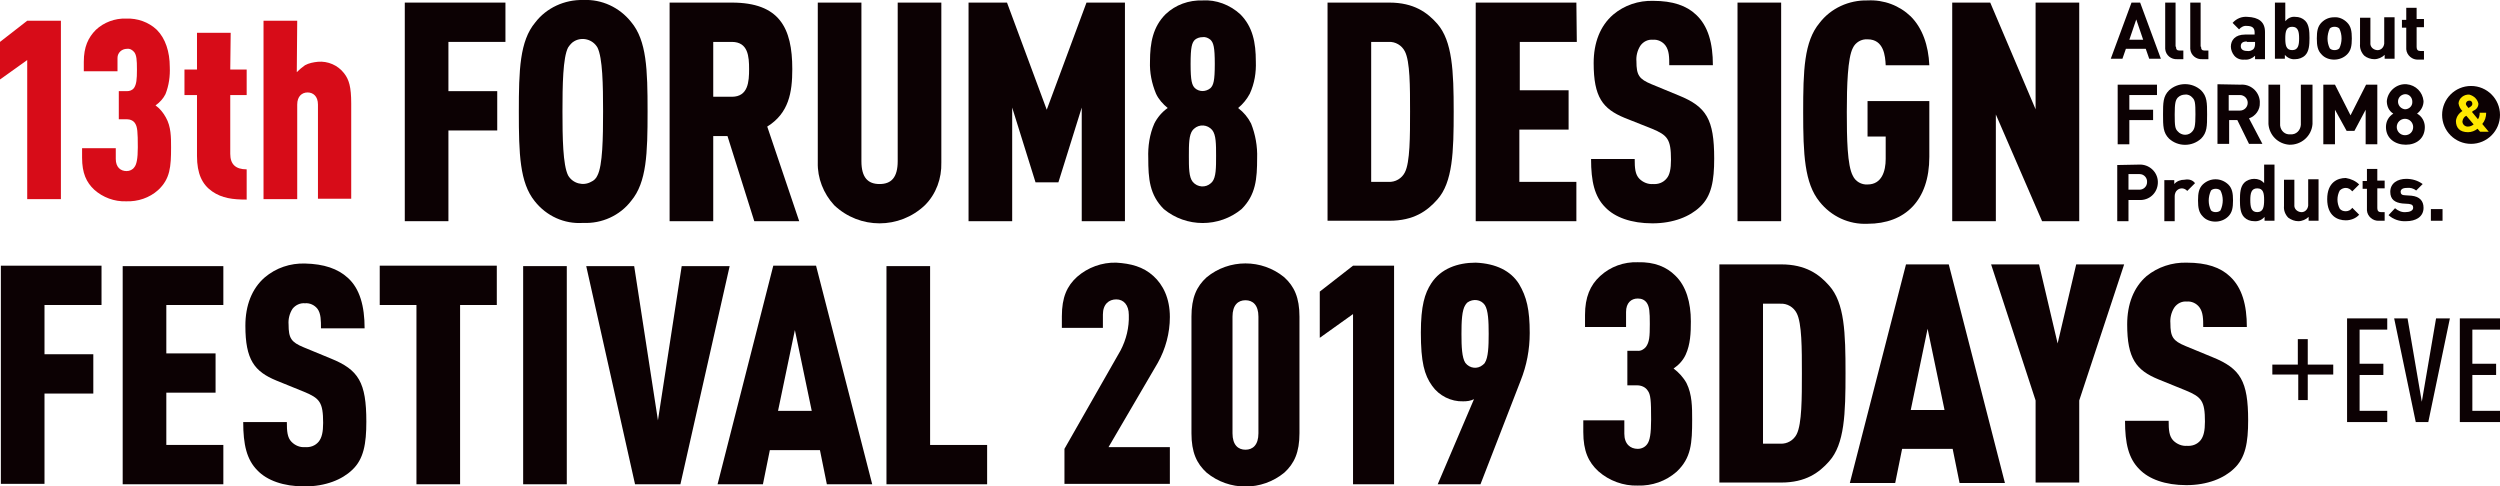
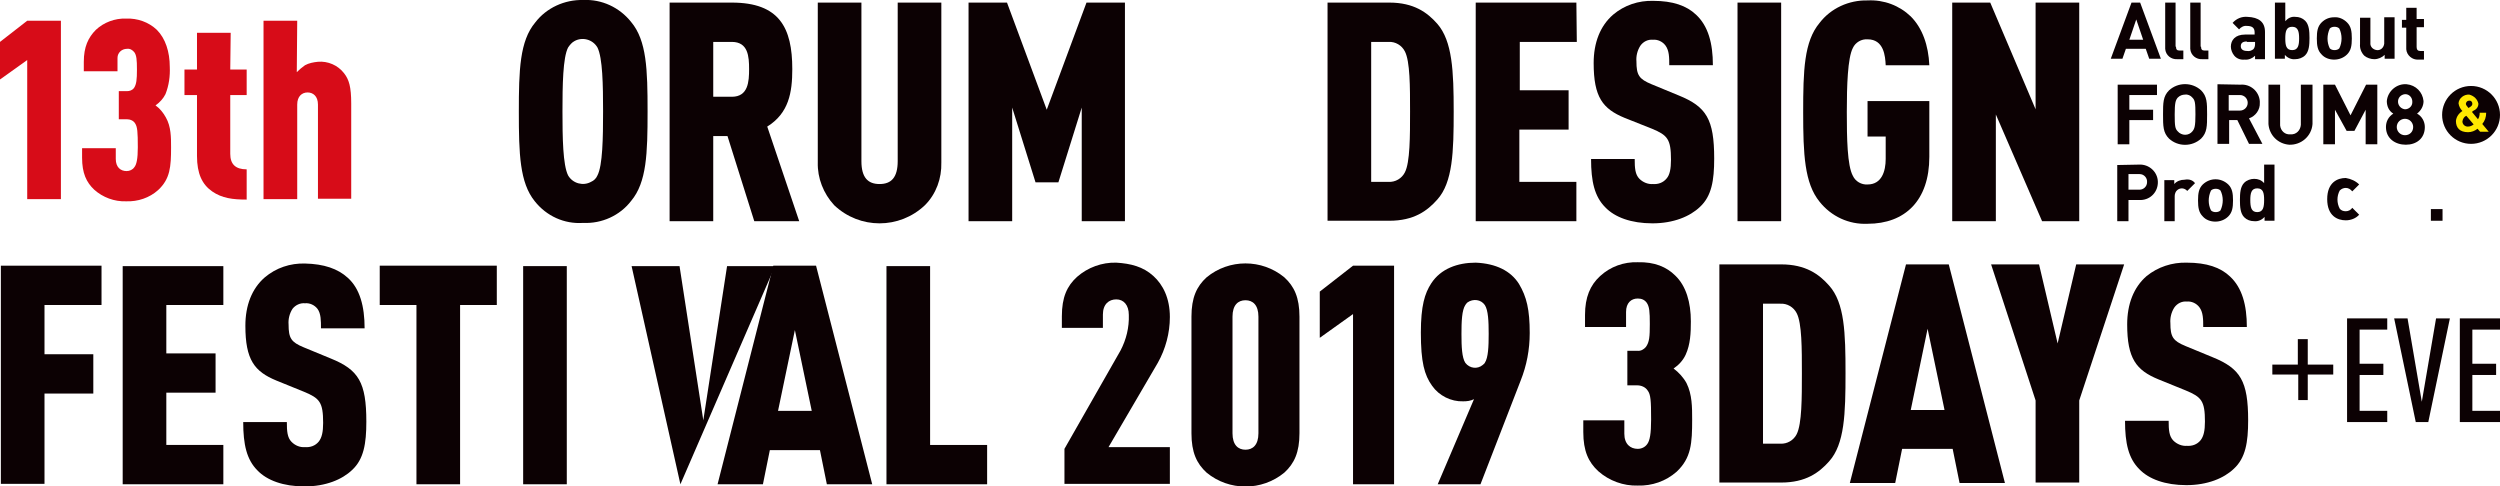
<svg xmlns="http://www.w3.org/2000/svg" version="1.1" id="レイヤー_1" width="578.7" height="112.6" x="0px" y="0px" viewBox="0 0 578.7 112.6" style="enable-background:new 0 0 578.7 112.6;" xml:space="preserve">
  <style type="text/css">
	.st0{fill:#0C0103;}
	.st1{fill:#D70C18;}
	.st2{fill:#FFE900;}
</style>
  <title>title_1</title>
  <g>
    <g>
-       <path class="st0" d="M117,9.7h-13.2v11.4h11.3v9.1h-11.3v21H93.7V0.6H117V9.7z" />
      <path class="st0" d="M123.8,46.6c-3.5-4.3-3.7-11-3.7-20.7s0.2-16.4,3.8-20.7c2.6-3.4,6.8-5.3,11.1-5.2c4.3-0.2,8.4,1.7,11.1,5.1    c3.6,4.3,3.8,11,3.8,20.7s-0.2,16.4-3.8,20.7c-2.6,3.4-6.8,5.3-11.1,5.1C130.6,51.9,126.5,50,123.8,46.6z M138.3,40.6    c1.2-2.3,1.3-8.7,1.3-14.8s-0.1-12.4-1.3-14.8c-1.1-1.9-3.5-2.5-5.3-1.5c-0.6,0.3-1.1,0.9-1.5,1.5c-1.2,2.3-1.3,8.7-1.3,14.8    s0.1,12.4,1.3,14.8c1.1,1.9,3.5,2.5,5.3,1.5C137.5,41.8,138,41.3,138.3,40.6z" />
      <path class="st0" d="M169.4,0.6c11,0,14,5.8,14,15.4c0,5.4-0.8,10.2-5.8,13.3l7.4,21.9h-10.4l-6.2-19.7h-3.3v19.7H155V0.6H169.4z     M165.1,9.7v12.7h4.3c3.8,0,4-3.5,4-6.4s-0.2-6.3-4-6.3C169.4,9.7,165.1,9.7,165.1,9.7z" />
      <path class="st0" d="M217.9,37.6c0.1,3.7-1.2,7.3-3.8,9.9c-5.9,5.6-15.1,5.6-21,0c-2.5-2.7-3.9-6.3-3.8-9.9v-37h10.1v36.7    c0,3.8,1.5,5.3,4.2,5.3s4.2-1.5,4.2-5.3V0.6h10.1L217.9,37.6z" />
      <path class="st0" d="M260.5,51.2h-10.1V24.9L245,42.2h-5.3l-5.4-17.3v26.3h-10.1V0.6h8.9l9.2,24.8l9.2-24.8h8.9v50.6    C260.4,51.2,260.5,51.2,260.5,51.2z" />
-       <path class="st0" d="M287.1,3.3c2.9,2.9,3.6,6.6,3.6,10.9c0.1,2.6-0.3,5.1-1.4,7.5c-0.7,1.3-1.6,2.4-2.7,3.3c1.3,1,2.3,2.2,3,3.6    c1,2.5,1.5,5.3,1.4,8c0,4.8-0.3,8.5-3.6,11.8c-5.2,4.3-12.8,4.3-18,0c-3.3-3.3-3.6-7-3.6-11.8c-0.1-2.7,0.3-5.5,1.4-8    c0.7-1.4,1.8-2.7,3.1-3.6c-1.1-0.9-2.1-2-2.7-3.3c-1-2.4-1.5-4.9-1.4-7.5c0-4.3,0.7-8,3.6-10.9c2.3-2.2,5.4-3.3,8.6-3.2    C281.5-0.1,284.7,1.1,287.1,3.3z M276.1,30.1c-0.9,1.1-0.9,3.3-0.9,6s0,4.9,0.9,6c1.1,1.3,3,1.4,4.2,0.3c0.1-0.1,0.2-0.2,0.3-0.3    c0.9-1.1,0.9-3.3,0.9-6s0-4.9-0.9-6c-1.1-1.3-3-1.4-4.2-0.3C276.3,29.9,276.2,30,276.1,30.1z M276.6,9.2c-0.7,0.7-1,1.7-1,5.6    s0.3,4.9,1,5.6c1,0.9,2.5,0.9,3.6,0c0.7-0.7,1-1.7,1-5.6s-0.3-4.9-1-5.6c-0.5-0.4-1.1-0.7-1.8-0.6C277.7,8.6,277.1,8.8,276.6,9.2z    " />
      <path class="st0" d="M321.6,0.6c5.7,0,8.8,2.3,11.1,4.9c3.5,4,3.8,11,3.8,20.3s-0.2,16.4-3.8,20.4c-2.3,2.6-5.4,4.9-11.1,4.9    h-14.3V0.6H321.6z M317.4,9.7v32.4h4c1.6,0.1,3.1-0.8,3.8-2.2c1.2-2.3,1.2-8.4,1.2-14.1s0-11.6-1.2-13.9c-0.7-1.4-2.2-2.3-3.8-2.2    L317.4,9.7z" />
      <path class="st0" d="M365,9.7h-13.2v11.2h11.3V30h-11.4v12.1h13.2v9.1h-23.3V0.6h23.3L365,9.7L365,9.7z" />
      <path class="st0" d="M392.6,3.4c2.8,2.6,3.9,6.6,3.9,11.7h-10.1c0-1.8,0-3.4-0.9-4.6c-0.7-0.9-1.8-1.4-2.9-1.3    c-1.1-0.1-2.2,0.4-2.9,1.4c-0.7,1.1-1,2.4-0.9,3.6c0,3.2,0.6,4.1,3.5,5.3l6.3,2.6c6.4,2.6,8.2,5.5,8.2,14.6    c0,5.1-0.6,8.7-3.3,11.2c-2.3,2.2-6.1,3.8-11,3.8s-8.7-1.4-10.9-3.7c-2.5-2.5-3.3-6-3.3-11.2h10.1c0,2.1,0.1,3.6,1.1,4.6    c0.8,0.8,2,1.3,3.1,1.2c1.2,0.1,2.4-0.3,3.2-1.3c0.7-0.8,1-2.2,1-4.3c0-4.8-0.8-5.7-4.4-7.2l-6.3-2.5c-5.1-2.1-7.2-4.8-7.2-12.7    c0-4.7,1.5-8.6,4.5-11.2c2.6-2.2,5.9-3.3,9.3-3.2C387.2,0.2,390.4,1.3,392.6,3.4z" />
      <path class="st0" d="M412.3,51.2h-10.1V0.6h10.1V51.2z" />
      <path class="st0" d="M442.3,3.8c2.7,2.7,4.1,6.7,4.3,11.3h-10.1c-0.1-2.1-0.4-6-4.2-6c-1.4-0.1-2.8,0.7-3.4,2    c-1.2,2.3-1.4,8.7-1.4,14.8s0.1,12.4,1.4,14.8c0.6,1.3,2,2.1,3.4,2c3.3,0,4.2-3.1,4.2-5.9v-5.2h-4.2v-8.2h14.3v12.9    c0,10.1-5.6,15.5-14.3,15.5c-4.3,0.2-8.4-1.7-11.1-5.1c-3.5-4.3-3.8-11-3.8-20.7s0.2-16.4,3.8-20.7c2.6-3.4,6.8-5.3,11.1-5.2    C436.1-0.1,439.7,1.3,442.3,3.8z" />
      <path class="st0" d="M481.3,51.2h-8.6L462,26.5v24.7h-10.1V0.6h8.8l10.5,24.7V0.6h10.1V51.2z" />
    </g>
    <g>
      <path class="st0" d="M23.5,70.6H10.3V82h11.3v9.1H10.3V112H0.2V61.5h23.3V70.6z" />
      <path class="st0" d="M51.7,70.6H38.5v11.2h11.4v9.1H38.5V103h13.2v9.1H28.4V61.6h23.3V70.6z" />
      <path class="st0" d="M80.5,64.3c2.8,2.5,3.9,6.6,3.9,11.7H74.3c0-1.8,0-3.4-0.8-4.5c-0.7-0.9-1.8-1.4-2.9-1.3    c-1.1-0.1-2.2,0.4-2.9,1.3c-0.7,1.1-1,2.4-0.9,3.6c0,3.2,0.6,4.1,3.5,5.3l6.3,2.6c6.4,2.6,8.2,5.5,8.2,14.6    c0,5.1-0.6,8.7-3.3,11.2c-2.3,2.2-6.1,3.8-11,3.8s-8.7-1.4-10.9-3.7c-2.5-2.5-3.3-6-3.3-11.2h10.1c0,2.1,0.1,3.6,1.1,4.6    c0.8,0.8,1.9,1.3,3.1,1.2c1.2,0.1,2.4-0.3,3.2-1.3c0.7-0.9,1-2.2,1-4.3c0-4.8-0.8-5.7-4.4-7.2L64,88.1c-5.1-2.1-7.2-4.8-7.2-12.7    c0-4.7,1.5-8.6,4.5-11.2c2.6-2.2,5.9-3.3,9.3-3.2C75,61.1,78.2,62.2,80.5,64.3z" />
      <path class="st0" d="M115,70.6h-8.5v41.5H96.4V70.6h-8.5v-9.1H115V70.6z" />
      <path class="st0" d="M131.2,112.1h-10.1V61.6h10.1V112.1z" />
-       <path class="st0" d="M157.5,112.1H147l-11.3-50.5h11.1l5.5,35.7l5.5-35.7h11.1L157.5,112.1z" />
+       <path class="st0" d="M157.5,112.1l-11.3-50.5h11.1l5.5,35.7l5.5-35.7h11.1L157.5,112.1z" />
      <path class="st0" d="M179,61.5h9.9l13,50.6h-10.5l-1.6-7.9h-11.6l-1.6,7.9h-10.5L179,61.5z M187.9,95.1L184,76.4l-3.9,18.7H187.9z    " />
      <path class="st0" d="M215.3,103h13.2v9.1h-23.3V61.6h10.1V103z" />
      <path class="st0" d="M267,63.9c2.2,2,3.8,5.1,3.8,9.5c0,3.7-1,7.4-2.8,10.6l-11.4,19.5h14.2v8.5h-24.4v-8.1l13-22.8    c1.3-2.5,2-5.3,1.9-8.2c0-2.3-1.2-3.6-2.9-3.6s-3.1,1.1-3.1,3.5v3.1h-9.5v-2.7c0-4.4,1.2-7,3.5-9.1c2.5-2.2,5.8-3.4,9.1-3.3    C261.7,61,264.6,61.7,267,63.9z" />
      <path class="st0" d="M279.3,109.4c-2.3-2.1-3.5-4.7-3.5-9.1v-27c0-4.4,1.2-7,3.5-9.1c5.2-4.3,12.8-4.3,18,0    c2.3,2.1,3.5,4.7,3.5,9.1v27c0,4.4-1.2,7-3.5,9.1C292.1,113.7,284.5,113.7,279.3,109.4z M291.3,100.3v-27c0-2.7-1.3-3.8-3-3.8    s-3,1.1-3,3.8v27c0,2.7,1.3,3.8,3,3.8S291.3,103,291.3,100.3z" />
      <path class="st0" d="M322.7,112.1h-9.5V72.7l-7.7,5.5V67.5l7.7-6h9.5V112.1z" />
      <path class="st0" d="M351.6,65.7c1.8,3,2.5,6,2.5,11.4c0,3.8-0.7,7.5-2.1,11l-9.3,24h-9.9l8.4-19.7c-0.8,0.4-1.6,0.5-2.5,0.5    c-2.8,0.1-5.6-1.3-7.2-3.6c-1.8-2.5-2.6-5.5-2.6-12.3c0-6.2,0.9-9.1,2.4-11.4c2.2-3.4,6.1-4.8,10.3-4.8    C346.3,61,349.7,62.7,351.6,65.7z M339.2,70.6c-0.8,1.2-0.9,3.8-0.9,6.7s0.1,5.5,0.9,6.7c1,1.3,2.8,1.5,4,0.5    c0.2-0.2,0.4-0.3,0.5-0.5c0.8-1.2,0.9-3.8,0.9-6.7s-0.1-5.5-0.9-6.7c-0.9-1.3-2.7-1.5-4-0.6C339.5,70.2,339.3,70.4,339.2,70.6z" />
    </g>
    <g>
      <path class="st1" d="M14.1,46.1H6.3V13.9L0,18.4V9.7l6.3-4.9h7.8V46.1z" />
      <path class="st1" d="M36.3,6.9c2,2,3,5.1,3,8.6c0.1,2.1-0.2,4.3-1,6.3c-0.5,1-1.3,1.9-2.3,2.6c1,0.7,1.8,1.7,2.4,2.8    c1.2,2.1,1.2,4.6,1.2,6.9c0,4.5-0.2,7.3-3,9.9c-2,1.8-4.7,2.7-7.4,2.6c-2.7,0.1-5.4-0.9-7.4-2.7C20,42.2,19,40.1,19,36.5v-2.2h7.8    v2.5c0,1.9,1.1,2.8,2.5,2.8c0.7,0,1.4-0.3,1.8-0.9c0.5-0.6,0.8-1.9,0.8-4.6c0-3.6-0.1-4.7-0.6-5.5c-0.4-0.7-1.2-1-2-1h-1.8v-6.5    h1.9c0.6,0,1.2-0.2,1.6-0.7c0.6-0.9,0.7-2,0.7-4.3s-0.1-3.3-0.6-4c-0.4-0.5-1-0.9-1.7-0.8c-1.2,0-2.2,0.9-2.2,2.1    c0,0.1,0,0.2,0,0.3v2.8h-7.8v-2.2c0-3.4,1-5.6,2.8-7.4c1.8-1.7,4.4-2.7,7-2.6C31.8,4.2,34.4,5.1,36.3,6.9z" />
      <path class="st1" d="M53.3,16.1h3.8V22h-3.8v13.6c0,2.4,1.2,3.6,3.8,3.6v7c-3.2,0-5.7-0.3-8-1.9c-2.3-1.6-3.5-4.1-3.5-8.2V22h-2.9    v-5.9h2.9V7.6h7.8L53.3,16.1L53.3,16.1z" />
      <path class="st1" d="M68.7,16.7c0.6-0.6,1.2-1.1,1.9-1.6c0.9-0.5,2-0.7,3-0.8c2.3-0.2,4.6,0.8,6,2.6c1.2,1.5,1.7,3.2,1.7,7.1v22    h-7.7V24.2c0-1.9-1.1-2.8-2.4-2.8s-2.4,0.9-2.4,2.8v21.9H61V4.8h7.8L68.7,16.7L68.7,16.7z" />
    </g>
    <g>
      <path class="st0" d="M387.8,63.8c2.5,2.4,3.6,6.2,3.6,10.6c0,2.6-0.1,5.3-1.2,7.7c-0.6,1.3-1.6,2.4-2.8,3.2c1.2,0.9,2.3,2.1,3,3.4    c1.3,2.6,1.3,5.6,1.3,8.4c0,5.5-0.2,8.9-3.6,12.1c-2.5,2.2-5.7,3.3-9,3.2c-3.3,0.1-6.6-1.1-9.1-3.3c-2.3-2.1-3.5-4.7-3.5-9.1v-2.7    h9.5v3.1c0,2.4,1.4,3.5,3.1,3.5c0.9,0,1.7-0.4,2.2-1.1c0.6-0.8,0.9-2.4,0.9-5.7c0-4.4-0.1-5.8-0.8-6.7c-0.5-0.8-1.5-1.2-2.4-1.2    h-2.3v-8h2.3c0.8,0.1,1.5-0.3,2-0.9c0.8-1.1,0.9-2.4,0.9-5.3s-0.1-4-0.7-4.9c-0.5-0.7-1.2-1-2.1-1c-1.5,0-2.7,1-2.7,3.1v3.5h-9.5    v-2.8c0-4.1,1.2-6.9,3.5-9c2.4-2.2,5.5-3.3,8.7-3.2C383,60.6,385.8,61.8,387.8,63.8z" />
      <path class="st0" d="M412.3,61.2c5.7,0,8.8,2.3,11.1,4.9c3.6,4,3.8,11,3.8,20.3s-0.2,16.4-3.8,20.4c-2.3,2.6-5.4,4.9-11.1,4.9H398    V61.2L412.3,61.2L412.3,61.2z M408.1,70.3v32.4h4c1.6,0.1,3.1-0.8,3.8-2.2c1.2-2.4,1.2-8.4,1.2-14.1s0-11.6-1.2-13.9    c-0.7-1.4-2.2-2.3-3.8-2.2L408.1,70.3z" />
      <path class="st0" d="M441.2,61.2h9.9l13,50.6h-10.5l-1.6-7.9h-11.7l-1.6,7.9h-10.5L441.2,61.2z M450.1,94.8l-3.9-18.7l-3.9,18.8    h7.8V94.8z" />
      <path class="st0" d="M481.3,92.7v19h-10.1v-19l-10.3-31.5H472l4.3,18.3l4.3-18.3h11.1L481.3,92.7z" />
      <path class="st0" d="M516.2,64c2.8,2.6,3.9,6.6,3.9,11.7H510c0-1.8,0-3.4-0.9-4.6c-0.7-0.9-1.8-1.4-2.9-1.3    c-1.1-0.1-2.2,0.4-2.9,1.4c-0.7,1.1-1,2.4-0.9,3.6c0,3.2,0.6,4.1,3.5,5.3l6.3,2.6c6.4,2.6,8.2,5.5,8.2,14.6    c0,5.1-0.6,8.7-3.3,11.2c-2.3,2.2-6.1,3.8-11,3.8s-8.7-1.4-10.9-3.7c-2.5-2.5-3.3-6-3.3-11.2H502c0,2.1,0.1,3.6,1.1,4.6    c0.8,0.8,2,1.3,3.1,1.2c1.2,0.1,2.4-0.3,3.2-1.3c0.7-0.9,1-2.2,1-4.3c0-4.8-0.8-5.7-4.4-7.2l-6.4-2.6c-5.1-2.1-7.2-4.8-7.2-12.7    c0-4.7,1.5-8.6,4.5-11.2c2.6-2.1,5.9-3.2,9.3-3.1C510.8,60.8,514,61.9,516.2,64z" />
    </g>
    <g>
      <path class="st0" d="M534.2,84.4h5.9v2.3h-5.9v5.9H532v-5.9H526v-2.3h5.9v-5.9h2.3V84.4z" />
      <path class="st0" d="M552.6,76.3h-6.4v7.9h5.5v2.6h-5.5v8.3h6.4v2.6h-9.3v-24h9.3V76.3z" />
      <path class="st0" d="M557.3,73.7l3.3,19.3l3.3-19.3h3.2l-5,24h-2.9l-5-24H557.3z" />
      <path class="st0" d="M578.7,76.3h-6.4v7.9h5.5v2.6h-5.5v8.3h6.4v2.6h-9.3v-24h9.3L578.7,76.3L578.7,76.3z" />
    </g>
    <g>
      <path class="st0" d="M500.2,13.6h-2.7l-0.8-2.3h-4.6l-0.8,2.3h-2.7l4.8-13h2L500.2,13.6z M492.9,9.2h3.2l-1.6-4.7L492.9,9.2z" />
      <path class="st0" d="M503.7,10.8c0,0.6,0.2,0.9,0.8,0.9h0.9v2H504c-1.4,0.1-2.7-0.9-2.8-2.4c0-0.1,0-0.2,0-0.4V0.6h2.4v10.2H503.7    z" />
      <path class="st0" d="M509.5,10.8c0,0.6,0.2,0.9,0.8,0.9h0.9v2h-1.4c-1.4,0.1-2.7-0.9-2.8-2.4c0-0.1,0-0.2,0-0.4V0.6h2.4v10.2    H509.5z" />
      <path class="st0" d="M524.3,7.4v6.3H522v-0.8c-0.6,0.6-1.5,1-2.4,0.9c-0.9,0.1-1.8-0.2-2.4-0.9c-0.5-0.6-0.8-1.4-0.8-2.1    c0-1.5,1-2.8,3.3-2.8h2.2V7.5c0-1-0.5-1.5-1.8-1.5c-0.7-0.1-1.4,0.3-1.8,0.8l-1.5-1.5c0.9-1,2.1-1.5,3.4-1.4    C522.9,4,524.3,5.1,524.3,7.4z M520.1,9.6c-1,0-1.4,0.4-1.4,1.1s0.5,1.1,1.5,1.1c0.5,0.1,1-0.1,1.4-0.4c0.3-0.3,0.4-0.8,0.4-1.2    V9.7h-1.9V9.6z" />
      <path class="st0" d="M529,4.9c0.6-0.7,1.4-1.1,2.3-1c0.9,0,1.7,0.3,2.3,0.9c0.9,0.9,1,2.4,1,4s-0.1,3.1-1,4    c-0.6,0.6-1.5,0.9-2.3,0.9c-0.9,0.1-1.8-0.3-2.4-1v0.9h-2.3v-13h2.4V4.9z M529,8.9c0,1.6,0.2,2.7,1.6,2.7c1.4,0,1.6-1.2,1.6-2.7    s-0.2-2.7-1.6-2.7C529.2,6.2,529,7.3,529,8.9z" />
      <path class="st0" d="M543.3,12.6c-0.8,0.8-1.9,1.2-3,1.2c-1.1,0-2.2-0.4-2.9-1.2c-0.9-0.9-1.1-2-1.1-3.7s0.2-2.8,1.1-3.7    c0.8-0.8,1.8-1.2,2.9-1.2c1.1-0.1,2.2,0.4,3,1.2c0.9,0.9,1.1,2,1.1,3.7S544.2,11.7,543.3,12.6z M541.5,6.6    c-0.3-0.3-0.7-0.4-1.1-0.4c-0.4,0-0.8,0.1-1.1,0.4c-0.7,1.5-0.7,3.2,0,4.6c0.3,0.3,0.7,0.4,1.1,0.4c0.4,0,0.8-0.1,1.1-0.4    C542.2,9.8,542.2,8,541.5,6.6z" />
      <path class="st0" d="M554.3,13.6H552v-0.9c-0.6,0.6-1.5,1-2.4,1c-0.8,0-1.7-0.3-2.3-0.8c-0.7-0.7-1.1-1.7-1-2.7V4.1h2.4v5.8    c-0.1,0.9,0.6,1.6,1.5,1.7c0.9,0.1,1.6-0.6,1.7-1.5c0-0.1,0-0.2,0-0.3V4h2.4V13.6z" />
      <path class="st0" d="M559.4,4.4h1.7v1.9h-1.7v4.6c0,0.6,0.3,0.9,0.8,0.9h0.9v2h-1.3c-1.4,0.1-2.7-1-2.8-2.4c0-0.1,0-0.2,0-0.3V6.4    h-1V4.6h1V1.8h2.4V4.4z" />
      <path class="st0" d="M499.3,22h-6.4v3.4h5.5v2.4h-5.5v5.6h-2.7V19.6h9.1V22z" />
      <path class="st0" d="M509.5,20.9c1.4,1.4,1.4,2.9,1.4,5.6s0,4.2-1.4,5.6c-2.1,1.9-5.3,1.9-7.4,0c-1.4-1.4-1.4-2.9-1.4-5.6    s0-4.2,1.4-5.6C504.2,19,507.4,19,509.5,20.9z M504.1,22.6c-0.5,0.6-0.7,1.2-0.7,3.9s0.1,3.3,0.7,3.9c0.4,0.5,1.1,0.8,1.7,0.8    c0.7,0,1.3-0.3,1.7-0.8c0.5-0.6,0.7-1.2,0.7-3.9s-0.1-3.3-0.7-3.9c-0.4-0.5-1.1-0.8-1.7-0.7C505.2,21.9,504.6,22.1,504.1,22.6z" />
      <path class="st0" d="M518.6,19.6c2.3-0.2,4.3,1.5,4.5,3.8c0,0.1,0,0.3,0,0.4c0.1,1.6-1,3.1-2.5,3.6l3.1,5.9h-3.1l-2.7-5.5H516v5.5    h-2.7V19.5L518.6,19.6z M515.9,22v3.6h2.6c1,0,1.8-0.8,1.8-1.8s-0.8-1.8-1.8-1.8l0,0H515.9z" />
      <path class="st0" d="M535.3,28.7c-0.2,2.8-2.6,4.9-5.4,4.8c-2.6-0.2-4.6-2.2-4.8-4.8v-9.1h2.7v9c-0.1,1.2,0.7,2.4,2,2.5    c0.1,0,0.2,0,0.4,0c1.3,0.1,2.3-0.9,2.4-2.2c0-0.1,0-0.2,0-0.3v-9h2.7V28.7L535.3,28.7z" />
      <path class="st0" d="M550.3,33.4h-2.7v-8l-2.6,4.9h-1.8l-2.7-4.9v8h-2.7V19.6h2.7l3.6,7.1l3.6-7.1h2.6V33.4z" />
      <path class="st0" d="M552.3,29.4c0-1.3,0.6-2.4,1.7-3.1c-1-0.6-1.5-1.7-1.5-2.9c0.2-2.3,2.3-4.1,4.6-3.9c2.1,0.2,3.7,1.8,3.9,3.9    c0,1.2-0.6,2.2-1.5,2.9c1.1,0.6,1.8,1.8,1.8,3.1c0,2.7-2,4.1-4.4,4.1C554.5,33.5,552.3,32.1,552.3,29.4z M558.6,29.4    c0-1-0.8-1.9-1.9-1.9c-1,0-1.9,0.8-1.9,1.9l0,0c0,1,0.8,1.9,1.9,1.9C557.8,31.3,558.6,30.5,558.6,29.4L558.6,29.4z M558.4,23.5    c0-0.9-0.7-1.7-1.6-1.7h-0.1c-1,0.1-1.7,0.9-1.6,1.9c0.1,0.9,0.8,1.5,1.6,1.6c0.9,0,1.7-0.7,1.7-1.6    C558.4,23.6,558.4,23.6,558.4,23.5L558.4,23.5z" />
      <path class="st0" d="M495.2,38.1c2.2-0.1,4.2,1.6,4.3,3.9s-1.6,4.2-3.9,4.3c-0.1,0-0.3,0-0.4,0h-2.5v4.9h-2.6v-13L495.2,38.1z     M492.7,40.3v3.6h2.4c1,0.1,1.9-0.7,1.9-1.7c0.1-1-0.7-1.9-1.7-1.9c-0.1,0-0.2,0-0.3,0L492.7,40.3L492.7,40.3z" />
      <path class="st0" d="M508.1,42.4l-1.8,1.8c-0.6-0.7-1.6-0.8-2.3-0.2c-0.4,0.3-0.6,0.9-0.6,1.4v5.8H501v-9.5h2.3v0.9    c0.6-0.7,1.5-1,2.4-1C506.7,41.4,507.6,41.7,508.1,42.4z" />
      <path class="st0" d="M515.8,50.1c-0.8,0.8-1.9,1.2-3,1.2c-1.1,0-2.2-0.4-2.9-1.2c-0.9-0.9-1.1-2-1.1-3.7s0.2-2.8,1.1-3.7    c1.7-1.6,4.2-1.6,5.9,0c0.9,0.9,1.1,2,1.1,3.7S516.7,49.2,515.8,50.1z M514,44.1c-0.3-0.3-0.7-0.4-1.1-0.4c-0.4,0-0.8,0.1-1.1,0.4    c-0.7,1.5-0.7,3.2,0,4.6c0.3,0.3,0.7,0.4,1.1,0.4c0.4,0,0.8-0.1,1.1-0.4C514.7,47.2,514.7,45.5,514,44.1z" />
      <path class="st0" d="M526.5,51.1h-2.3v-0.9c-0.6,0.7-1.5,1.1-2.4,1c-0.9,0-1.7-0.3-2.3-0.9c-0.9-0.9-1-2.4-1-4s0.1-3.1,1-4    c0.6-0.6,1.5-0.9,2.3-0.9c0.9,0,1.7,0.3,2.3,1v-4.3h2.4V51.1z M520.9,46.3c0,1.6,0.2,2.8,1.6,2.8c1.4,0,1.6-1.2,1.6-2.8    s-0.2-2.7-1.6-2.7C521.1,43.6,520.9,44.8,520.9,46.3z" />
-       <path class="st0" d="M536.7,51.1h-2.3v-0.9c-0.6,0.6-1.5,1-2.4,1c-0.8,0-1.6-0.3-2.3-0.8c-0.7-0.7-1.1-1.7-1-2.7v-6.1h2.4v5.8    c-0.1,0.9,0.6,1.6,1.5,1.7c0.9,0.1,1.6-0.6,1.7-1.5c0-0.1,0-0.2,0-0.3v-5.8h2.4L536.7,51.1z" />
      <path class="st0" d="M546.1,42.7l-1.6,1.6c-0.4-0.5-0.9-0.8-1.5-0.8c-0.5,0-1,0.2-1.4,0.6c-0.7,1.3-0.7,2.9,0,4.2    c0.3,0.4,0.8,0.6,1.4,0.6c0.6,0,1.2-0.3,1.5-0.8l1.6,1.6c-0.8,0.9-2,1.3-3.1,1.3c-1.9,0-4.3-1-4.3-4.9s2.4-4.9,4.3-4.9    C544.2,41.4,545.3,41.9,546.1,42.7z" />
-       <path class="st0" d="M550.3,41.8h1.7v1.8h-1.7v4.6c0,0.6,0.3,0.9,0.8,0.9h0.9v2h-1.3c-1.4,0.1-2.7-1-2.8-2.4c0-0.1,0-0.2,0-0.3    v-4.7h-1v-1.8h1v-2.8h2.4V41.8z" />
-       <path class="st0" d="M560.8,42.6l-1.5,1.5c-0.6-0.5-1.4-0.7-2.2-0.6c-1,0-1.4,0.4-1.4,0.9s0.3,0.8,1,0.8l1.5,0.1    c1.9,0.2,2.8,1.2,2.8,2.8c0,2.1-1.8,3.1-4,3.1c-1.5,0.1-3-0.4-4.1-1.4l1.5-1.6c0.7,0.6,1.6,1,2.5,0.9c0.8,0,1.7-0.3,1.7-1    c0-0.5-0.2-0.8-1-0.9l-1.5-0.1c-1.7-0.2-2.8-0.9-2.8-2.7c0-2,1.7-3,3.7-3C558.4,41.4,559.7,41.8,560.8,42.6z" />
      <path class="st0" d="M565.4,51.1h-2.7v-2.7h2.7V51.1z" />
      <circle class="st0" cx="572" cy="26.6" r="6.7" />
      <path class="st2" d="M573.7,24c0,0.7-0.4,1.3-1.1,1.6l-0.4,0.3l1.4,1.7c0.3-0.4,0.4-1,0.4-1.5h1.5c0,1-0.3,1.9-0.9,2.6l1.5,1.8h-2    l-0.6-0.7c-0.6,0.5-1.4,0.8-2.2,0.8c-1.9,0-2.8-1-2.8-2.6c0.1-1,0.7-1.8,1.5-2.3c-0.5-0.5-0.8-1.1-0.9-1.8c0.1-1.2,1.3-2.1,2.5-2    C572.7,22.2,573.5,23,573.7,24L573.7,24z M570.9,26.8c-0.5,0.2-0.8,0.7-0.9,1.3c0,0.7,0.6,1.2,1.2,1.2c0,0,0,0,0.1,0    c0.5,0,0.9-0.2,1.3-0.5L570.9,26.8z M570.8,24c0,0.3,0.2,0.5,0.6,1c0.7-0.4,0.9-0.6,0.9-1s-0.3-0.7-0.6-0.7c0,0,0,0-0.1,0    C571.2,23.3,570.9,23.5,570.8,24L570.8,24L570.8,24z" />
    </g>
  </g>
</svg>